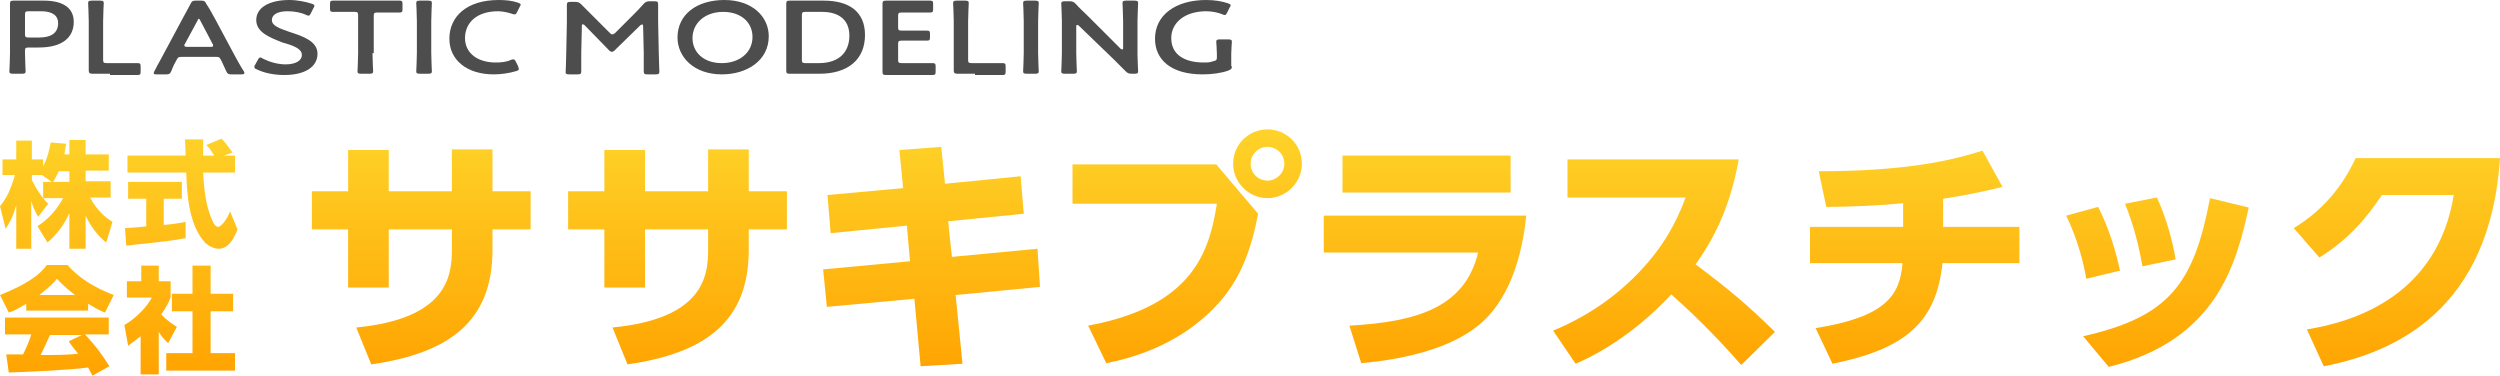
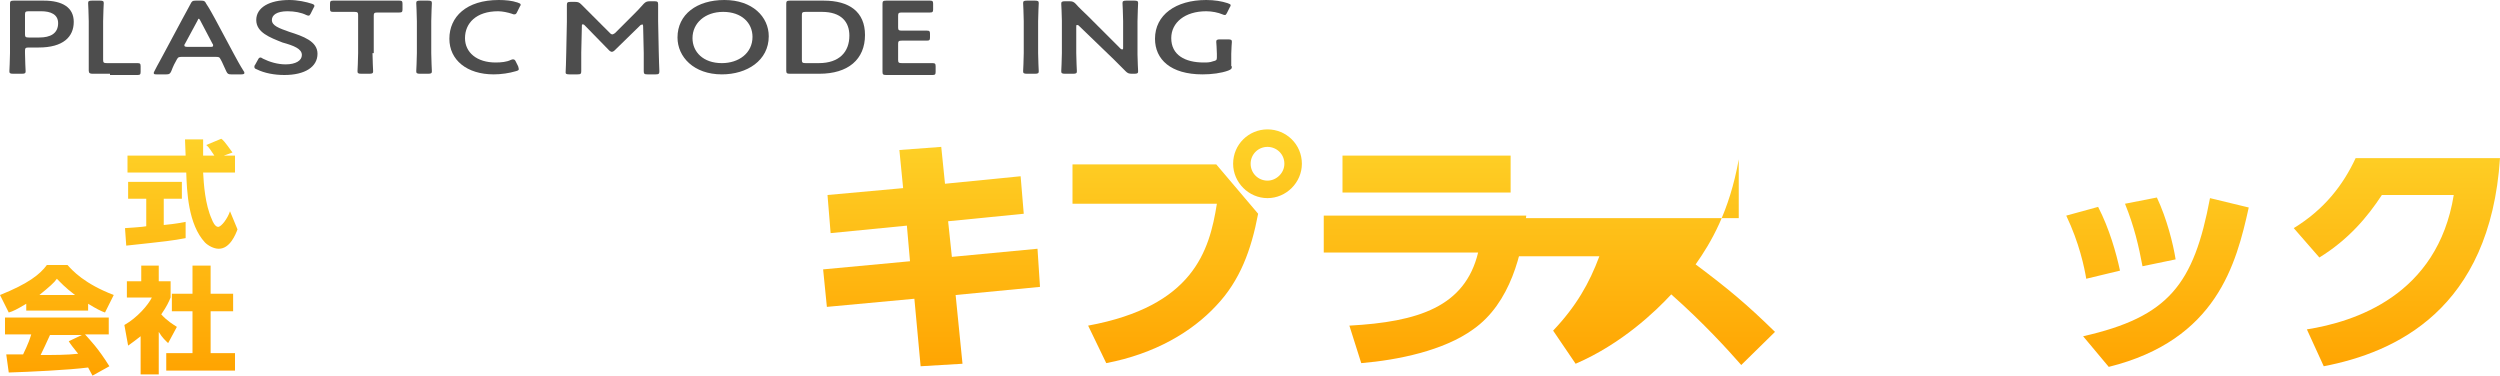
<svg xmlns="http://www.w3.org/2000/svg" version="1.1" id="レイヤー_1" x="0px" y="0px" viewBox="0 0 400 60.1" style="enable-background:new 0 0 400 60.1;" xml:space="preserve">
  <style type="text/css">
	.st0{fill:url(#SVGID_1_);}
	.st1{fill:url(#SVGID_2_);}
	.st2{fill:url(#SVGID_3_);}
	.st3{fill:url(#SVGID_4_);}
	.st4{fill:url(#SVGID_5_);}
	.st5{fill:url(#SVGID_6_);}
	.st6{fill:url(#SVGID_7_);}
	.st7{fill:url(#SVGID_8_);}
	.st8{fill:url(#SVGID_9_);}
	.st9{fill:url(#SVGID_10_);}
	.st10{fill:url(#SVGID_11_);}
	.st11{fill:url(#SVGID_12_);}
	.st12{fill:url(#SVGID_13_);}
	.st13{fill:#4D4D4D;}
</style>
  <g>
    <g>
      <g>
        <g>
          <linearGradient id="SVGID_1_" gradientUnits="userSpaceOnUse" x1="200" y1="20.72" x2="200" y2="60.084">
            <stop offset="0" style="stop-color:#FED329" />
            <stop offset="1" style="stop-color:#FFA300" />
          </linearGradient>
-           <path class="st0" d="M84.9,30.6v6.1h-6.1V40c0,11.4-6.9,16.5-19.4,18.3L57,52.4c14.4-1.4,15.3-8.1,15.3-12.4v-3.3H62.2V46h-6.5      v-9.3h-5.8v-6.1h5.8V24h6.5v6.6h10.1v-6.7h6.5v6.7H84.9z" />
          <linearGradient id="SVGID_2_" gradientUnits="userSpaceOnUse" x1="200" y1="20.72" x2="200" y2="60.084">
            <stop offset="0" style="stop-color:#FED329" />
            <stop offset="1" style="stop-color:#FFA300" />
          </linearGradient>
-           <path class="st1" d="M125.9,30.6v6.1h-6.1V40c0,11.4-6.9,16.5-19.4,18.3L98,52.4c14.4-1.4,15.3-8.1,15.3-12.4v-3.3h-10.1V46      h-6.5v-9.3h-5.8v-6.1h5.8V24h6.5v6.6h10.1v-6.7h6.5v6.7H125.9z" />
          <linearGradient id="SVGID_3_" gradientUnits="userSpaceOnUse" x1="200" y1="20.72" x2="200" y2="60.084">
            <stop offset="0" style="stop-color:#FED329" />
            <stop offset="1" style="stop-color:#FFA300" />
          </linearGradient>
          <path class="st2" d="M163.3,28.2l0.5,6l-12.1,1.2l0.6,5.7l13.7-1.3l0.4,6.1l-13.5,1.3l1.1,11l-6.7,0.4l-1-10.8l-14,1.3l-0.6-6      l13.9-1.3l-0.5-5.7l-12.2,1.2l-0.5-6.1l12.1-1.1l-0.6-6.1l6.7-0.5l0.6,5.9L163.3,28.2z" />
          <linearGradient id="SVGID_4_" gradientUnits="userSpaceOnUse" x1="200" y1="20.72" x2="200" y2="60.084">
            <stop offset="0" style="stop-color:#FED329" />
            <stop offset="1" style="stop-color:#FFA300" />
          </linearGradient>
          <path class="st3" d="M194.6,26.3l6.7,7.9c-1.1,5.8-2.9,10.7-6.7,14.7c-3.9,4.2-9.8,7.7-17.6,9.2l-2.9-6      c16.8-3.1,19.4-11.9,20.6-19.5h-23.1v-6.3H194.6z M208.3,26.2c0,3-2.5,5.5-5.5,5.5s-5.5-2.5-5.5-5.5c0-3.1,2.5-5.5,5.5-5.5      C205.8,20.7,208.3,23.1,208.3,26.2z M200.1,26.2c0,1.5,1.2,2.7,2.7,2.7c1.4,0,2.7-1.2,2.7-2.7c0-1.6-1.3-2.7-2.7-2.7      C201.3,23.5,200.1,24.7,200.1,26.2z" />
          <linearGradient id="SVGID_5_" gradientUnits="userSpaceOnUse" x1="200" y1="20.72" x2="200" y2="60.084">
            <stop offset="0" style="stop-color:#FED329" />
            <stop offset="1" style="stop-color:#FFA300" />
          </linearGradient>
          <path class="st4" d="M244.2,34.5c-0.6,5.9-2.5,14-8.5,18.2c-4.7,3.4-12,4.9-17.9,5.4l-1.9-6c11-0.6,18.5-3,20.6-11.7h-24.7v-5.9      H244.2z M241.7,24.9v5.9h-26.9v-5.9H241.7z" />
          <linearGradient id="SVGID_6_" gradientUnits="userSpaceOnUse" x1="200" y1="20.72" x2="200" y2="60.084">
            <stop offset="0" style="stop-color:#FED329" />
            <stop offset="1" style="stop-color:#FFA300" />
          </linearGradient>
-           <path class="st5" d="M278.2,25.5c-1.5,8.4-4.5,13.4-6.9,16.8c5.2,3.9,8.1,6.3,12.7,10.8l-5.4,5.3c-2.2-2.5-6-6.7-11.2-11.3      c-2.5,2.7-7.9,7.9-15.3,11.1l-3.6-5.3c5.3-2.2,9.9-5.3,13.8-9.4c3.7-3.9,5.8-7.6,7.4-11.9h-18.9v-6.1H278.2z" />
+           <path class="st5" d="M278.2,25.5c-1.5,8.4-4.5,13.4-6.9,16.8c5.2,3.9,8.1,6.3,12.7,10.8l-5.4,5.3c-2.2-2.5-6-6.7-11.2-11.3      c-2.5,2.7-7.9,7.9-15.3,11.1l-3.6-5.3c3.7-3.9,5.8-7.6,7.4-11.9h-18.9v-6.1H278.2z" />
          <linearGradient id="SVGID_7_" gradientUnits="userSpaceOnUse" x1="200" y1="20.72" x2="200" y2="60.084">
            <stop offset="0" style="stop-color:#FED329" />
            <stop offset="1" style="stop-color:#FFA300" />
          </linearGradient>
-           <path class="st6" d="M311,36.3h12.1v5.8h-12.3c-1,9.4-5.8,13.7-17.6,16.1l-2.7-5.7c11.3-1.8,13.5-5.3,13.9-10.4h-14.8v-5.8h14.9      v-3.8c-3.6,0.4-8.8,0.6-12.3,0.6l-1.2-5.7c14.2,0,21.5-1.8,26.2-3.3l3.2,5.8c-3.2,0.8-6.3,1.4-9.5,1.9V36.3z" />
          <linearGradient id="SVGID_8_" gradientUnits="userSpaceOnUse" x1="200" y1="20.72" x2="200" y2="60.084">
            <stop offset="0" style="stop-color:#FED329" />
            <stop offset="1" style="stop-color:#FFA300" />
          </linearGradient>
          <path class="st7" d="M333.8,44.6c-0.3-1.8-1.1-5.7-3.2-10.1l5.1-1.4c1.8,3.5,2.9,7.4,3.5,10.2L333.8,44.6z M333.3,53.8      c13.7-3.1,17.7-8.3,20.3-22.1l6.2,1.5c-2,9-5.1,21.2-22.4,25.5L333.3,53.8z M342.8,42.6c-0.6-3.2-1.3-6.3-2.8-10l5.1-1      c1.6,3.4,2.6,7.4,3,9.9L342.8,42.6z" />
          <linearGradient id="SVGID_9_" gradientUnits="userSpaceOnUse" x1="200" y1="20.72" x2="200" y2="60.084">
            <stop offset="0" style="stop-color:#FED329" />
            <stop offset="1" style="stop-color:#FFA300" />
          </linearGradient>
          <path class="st8" d="M369.1,52.7c7.6-1.2,20.9-5.4,23.5-21.5h-11.5c-2.3,3.5-5.3,7.1-10,10l-4.1-4.7c4.9-3,7.9-6.9,9.9-11.2H400      c-1.6,24.3-16.8,31.1-28.2,33.3L369.1,52.7z" />
        </g>
        <g>
          <linearGradient id="SVGID_10_" gradientUnits="userSpaceOnUse" x1="200" y1="20.72" x2="200" y2="60.084">
            <stop offset="0" style="stop-color:#FED329" />
            <stop offset="1" style="stop-color:#FFA300" />
          </linearGradient>
-           <path class="st9" d="M11.1,24.7v-2.3h2.6v2.3h3.7v2.6h-3.7v1.7h4v2.6h-3.3c1.3,2.4,2.8,3.4,3.6,3.9L17,38.8      c-1.4-1.1-2.5-2.6-3.3-4.3v5.3h-2.6v-5.7c-0.8,1.8-2,3.4-3.5,4.7L6,36.2c2.1-1.4,3.2-2.9,4.1-4.5H6.9c0.4,0.5,0.6,0.7,0.8,0.9      l-1.6,2.1c-0.8-1.5-0.9-1.8-1.1-2.6v7.7H2.6v-7C2,35,1.3,36,0.9,36.6L0,33c1.1-1.4,1.6-2.4,2.4-5h-2v-2.5h2.2v-3h2.5v3h1.8v1.1      c0.9-1.7,1.1-3.3,1.2-3.8l2.5,0.2c-0.1,0.5-0.2,0.9-0.3,1.7H11.1z M8.3,29.1L6.7,28H5.1v0.8c0.4,0.8,1,1.9,1.8,2.9v-2.6H8.3z       M11.1,29.1v-1.7H9.4c-0.4,0.9-0.8,1.5-0.9,1.7H11.1z" />
          <linearGradient id="SVGID_11_" gradientUnits="userSpaceOnUse" x1="200" y1="20.72" x2="200" y2="60.084">
            <stop offset="0" style="stop-color:#FED329" />
            <stop offset="1" style="stop-color:#FFA300" />
          </linearGradient>
          <path class="st10" d="M20,36.5c0.1,0,3.1-0.2,3.4-0.3v-4.4h-2.9v-2.7h8.6v2.7h-2.9v4.2c2.1-0.2,2.9-0.4,3.5-0.5l0,2.6      c-2.1,0.4-3,0.5-9.5,1.2L20,36.5z M35.8,24.9h1.8v2.7h-5.1c0.1,1.8,0.3,5.1,1.4,7.5c0.1,0.3,0.5,1.2,1,1.2      c0.5,0,1.5-1.3,1.9-2.5l1.2,2.9c-0.3,0.8-1.2,3.1-3,3.1c-0.8,0-1.7-0.5-2.2-1c-2.7-2.9-2.9-8.2-3-11.2h-9.4v-2.7h9.3      c0-0.3-0.1-2.4-0.1-2.6h2.9v2.6h1.8c-0.5-0.7-0.8-1.3-1.3-1.7l2.4-1c0.3,0.2,0.5,0.4,1.8,2.2L35.8,24.9z" />
          <linearGradient id="SVGID_12_" gradientUnits="userSpaceOnUse" x1="200" y1="20.72" x2="200" y2="60.084">
            <stop offset="0" style="stop-color:#FED329" />
            <stop offset="1" style="stop-color:#FFA300" />
          </linearGradient>
          <path class="st11" d="M4.2,48.6c-1.5,0.9-2.1,1.2-2.8,1.4L0,47.2c4.5-1.8,6.4-3.3,7.5-4.8h3.3c0.8,0.9,2.7,3,7.4,4.8l-1.4,2.8      c-0.6-0.2-1.4-0.6-2.7-1.4v1.1H4.2V48.6z M14.8,60.1c-0.2-0.4-0.4-0.7-0.7-1.3c-3.1,0.4-9.4,0.7-12.7,0.8l-0.4-2.9      c0.1,0,2.4,0,2.7,0c0.1-0.3,0.8-1.5,1.3-3.2H0.8v-2.7h16.6v2.7h-3.8c0.8,0.9,2.1,2.2,3.9,5.1L14.8,60.1z M12,47.2      c-1.6-1.2-2.4-2.1-2.9-2.6c-0.4,0.6-1.2,1.3-2.8,2.6H12z M13.1,53.6H8c-0.7,1.5-0.9,2-1.5,3.2c2.2,0,4.2,0,6-0.2      c-0.8-1-1.2-1.5-1.5-2L13.1,53.6z" />
          <linearGradient id="SVGID_13_" gradientUnits="userSpaceOnUse" x1="200" y1="20.72" x2="200" y2="60.084">
            <stop offset="0" style="stop-color:#FED329" />
            <stop offset="1" style="stop-color:#FFA300" />
          </linearGradient>
          <path class="st12" d="M25.3,59.9h-2.8v-6.1c-0.8,0.6-1.4,1.1-2,1.5L19.9,52c2.1-1.2,3.8-3.2,4.4-4.4h-4V45h2.3v-2.5h2.8V45h1.9      v2.6c-0.3,0.7-0.6,1.4-1.5,2.7c1,1.1,1.9,1.6,2.5,2l-1.4,2.6c-0.4-0.4-0.9-0.8-1.5-1.8V59.9z M30.8,42.5h2.9V47h3.6v2.8h-3.6      v6.7h3.9v2.8h-11v-2.8h4.2v-6.7h-3.3V47h3.3V42.5z" />
        </g>
      </g>
    </g>
    <g>
      <path class="st13" d="M2.1,11.8c-0.5,0-0.6-0.1-0.6-0.4c0-0.1,0.1-1.9,0.1-2.9V3.4c0-0.8,0-1.8,0-2.8c0-0.4,0.1-0.5,0.6-0.5    c0.1,0,1.8,0,2.8,0H7c3,0,4.8,1.1,4.8,3.4c0,2.4-1.7,4.1-5.6,4.1H4.6C4.1,7.6,4,7.7,4,8.1v0.4c0,1,0.1,2.8,0.1,2.9    c0,0.3-0.1,0.4-0.6,0.4H2.1z M4,5.5C4,5.9,4.1,6,4.6,6h1.7C8,6,9.3,5.4,9.3,3.7c0-1.4-1.2-1.9-2.7-1.9h-2C4.1,1.8,4,1.9,4,2.3V5.5    z" />
      <path class="st13" d="M17.6,11.8c-1,0-2.6,0-2.8,0c-0.4,0-0.6-0.1-0.6-0.5c0-0.1,0-1.9,0-2.8V3.4c0-1-0.1-2.8-0.1-2.9    c0-0.3,0.1-0.4,0.6-0.4h1.3c0.5,0,0.6,0.1,0.6,0.4c0,0.1-0.1,1.9-0.1,2.9v6.2c0,0.4,0.1,0.5,0.6,0.5h1.9c1,0,2.9,0,3,0    c0.4,0,0.5,0.1,0.5,0.5v0.9c0,0.4-0.1,0.5-0.5,0.5c-0.1,0-2,0-3,0H17.6z" />
      <path class="st13" d="M29.2,9.1c-0.5,0-0.7,0-0.9,0.4c-0.3,0.5-0.6,1.1-0.9,1.9c-0.2,0.4-0.3,0.5-0.8,0.5h-1.5    c-0.3,0-0.5,0-0.5-0.2c0-0.1,0-0.1,0.1-0.3c0.6-1.2,1.1-2,1.5-2.8l3-5.6c0.4-0.7,0.8-1.5,1.3-2.4c0.2-0.4,0.3-0.5,0.8-0.5h0.9    c0.5,0,0.6,0.1,0.8,0.5C33.6,1.5,34,2.3,34.4,3l3,5.6c0.5,0.9,0.9,1.7,1.6,2.8c0.1,0.1,0.1,0.2,0.1,0.3c0,0.1-0.1,0.2-0.5,0.2H37    c-0.5,0-0.6-0.1-0.8-0.5c-0.4-0.8-0.6-1.4-0.9-1.9c-0.2-0.4-0.3-0.4-0.9-0.4H29.2z M29.6,7c-0.1,0.1-0.1,0.2-0.1,0.3    c0,0.1,0.1,0.2,0.5,0.2h3.6c0.3,0,0.5,0,0.5-0.2c0-0.1,0-0.2-0.1-0.3L32,3.2C31.9,3.1,31.9,3,31.8,3c-0.1,0-0.1,0.1-0.2,0.3    L29.6,7z" />
      <path class="st13" d="M50.8,8.6c0,2.1-2,3.4-5.3,3.4c-1.6,0-3.2-0.3-4.4-0.9c-0.3-0.1-0.4-0.2-0.4-0.4c0-0.1,0-0.2,0.1-0.3    l0.5-0.9c0.1-0.2,0.2-0.3,0.4-0.3c0.1,0,0.2,0.1,0.4,0.2c1,0.5,2.3,0.9,3.6,0.9c1.6,0,2.6-0.6,2.6-1.5c0-1-1.3-1.5-3.1-2    C43.2,6,41,5.2,41,3.2C41,1.2,43.1,0,46.3,0c1.3,0,2.7,0.3,3.6,0.6c0.3,0.1,0.4,0.2,0.4,0.3c0,0.1,0,0.2-0.1,0.3l-0.5,1    c-0.1,0.2-0.2,0.3-0.3,0.3c-0.1,0-0.2,0-0.4-0.1c-0.8-0.4-1.9-0.6-3-0.6c-1.7,0-2.5,0.6-2.5,1.4c0,0.9,1.1,1.3,2.8,1.9    C48.5,5.8,50.8,6.6,50.8,8.6z" />
      <path class="st13" d="M59.6,8.5c0,1,0.1,2.8,0.1,2.9c0,0.3-0.1,0.4-0.6,0.4h-1.3c-0.5,0-0.6-0.1-0.6-0.4c0-0.1,0.1-1.9,0.1-2.9    V2.4c0-0.4-0.1-0.5-0.6-0.5h-0.6c-0.9,0-2.7,0-2.8,0c-0.4,0-0.5-0.1-0.5-0.5V0.6c0-0.4,0.1-0.5,0.5-0.5c0.1,0,2.1,0,3,0h4.6    c1,0,2.9,0,3,0c0.4,0,0.5,0.1,0.5,0.5v0.9c0,0.4-0.1,0.5-0.5,0.5c-0.1,0-1.9,0-2.8,0h-0.7c-0.5,0-0.6,0.1-0.6,0.5V8.5z" />
      <path class="st13" d="M67.2,11.8c-0.5,0-0.6-0.1-0.6-0.4c0-0.1,0.1-1.9,0.1-2.9V3.4c0-1-0.1-2.8-0.1-2.9c0-0.3,0.1-0.4,0.6-0.4    h1.3c0.5,0,0.6,0.1,0.6,0.4c0,0.1-0.1,1.9-0.1,2.9v5.1c0,1,0.1,2.8,0.1,2.9c0,0.3-0.1,0.4-0.6,0.4H67.2z" />
      <path class="st13" d="M83,11.1c0,0.1-0.1,0.2-0.5,0.3c-1,0.3-2.3,0.5-3.5,0.5c-4.3,0-7.1-2.3-7.1-5.7c0-3.5,2.7-6.2,7.9-6.2    c1.1,0,2.1,0.1,3,0.4c0.3,0.1,0.5,0.2,0.5,0.3c0,0.1,0,0.2-0.1,0.3l-0.5,1c-0.1,0.2-0.2,0.3-0.4,0.3c-0.1,0-0.2,0-0.4-0.1    c-0.6-0.2-1.5-0.4-2.2-0.4c-3.5,0-5.3,1.9-5.3,4.3c0,2.3,1.9,3.9,4.9,3.9c0.9,0,1.8-0.1,2.4-0.4c0.2-0.1,0.3-0.1,0.4-0.1    c0.2,0,0.3,0.1,0.4,0.3l0.4,0.8C83,10.9,83,11,83,11.1z" />
      <path class="st13" d="M93,8.4c0,0.6,0,2.6,0,3c0,0.4-0.1,0.5-0.6,0.5h-1.3c-0.5,0-0.6-0.1-0.6-0.3c0-0.2,0.1-2,0.1-3.2l0.1-4.9    c0-0.8,0-2.4,0-2.7c0-0.4,0.1-0.5,0.6-0.5h0.7c0.5,0,0.7,0.1,1,0.4c0.6,0.6,1.2,1.2,1.8,1.8l2.8,2.8c0.2,0.2,0.3,0.2,0.4,0.2    c0.1,0,0.2-0.1,0.4-0.2l2.8-2.8c0.6-0.6,1.2-1.2,1.8-1.9c0.3-0.3,0.5-0.4,1-0.4h0.7c0.5,0,0.6,0.1,0.6,0.5c0,0.2,0,1.5,0,2.7    l0.1,4.9c0,0.9,0.1,2.8,0.1,3.1c0,0.4-0.1,0.5-0.6,0.5h-1.3c-0.5,0-0.6-0.1-0.6-0.5c0-0.5,0-2.1,0-2.9l-0.1-4.3    c0-0.2-0.1-0.3-0.1-0.3c-0.1,0-0.2,0.1-0.3,0.1l-4.2,4.1c-0.1,0.1-0.3,0.2-0.4,0.2s-0.3-0.1-0.4-0.2L93.5,4    c-0.1-0.1-0.2-0.1-0.3-0.1S93.1,4,93.1,4.1L93,8.4z" />
      <path class="st13" d="M123,5.8c0,3.9-3.5,6.1-7.5,6.1c-4.5,0-7.1-2.8-7.1-5.9c0-3.7,3.1-6,7.5-6C120.4,0,123,2.7,123,5.8z     M110.8,6.1c0,2.2,1.7,4,4.7,4c2.7,0,4.9-1.6,4.9-4.2c0-2.2-1.7-4-4.7-4C112.8,1.9,110.8,3.7,110.8,6.1z" />
      <path class="st13" d="M129.2,11.8c-1,0-2.6,0-2.8,0c-0.5,0-0.6-0.1-0.6-0.5c0-0.9,0-2,0-2.8V3.4c0-0.8,0-1.8,0-2.8    c0-0.4,0.1-0.5,0.6-0.5c0.1,0,1.8,0,2.8,0h2.6c4.1,0,6.6,1.8,6.6,5.5c0,3.9-2.7,6.2-7.3,6.2H129.2z M128.3,9.6    c0,0.4,0.1,0.5,0.6,0.5h2.1c3.3,0,4.9-1.8,4.9-4.4c0-2.2-1.3-3.8-4.4-3.8h-2.6c-0.5,0-0.6,0.1-0.6,0.5V9.6z" />
      <path class="st13" d="M146.2,10.1c1,0,2.9,0,3,0c0.4,0,0.5,0.1,0.5,0.5v0.9c0,0.4-0.1,0.5-0.5,0.5c-0.1,0-2,0-3,0h-1.6    c-1,0-2.6,0-2.8,0c-0.5,0-0.6-0.1-0.6-0.5c0-0.9,0-2,0-2.8V3.4c0-0.8,0-1.9,0-2.8c0-0.4,0.1-0.5,0.6-0.5c0.1,0,1.8,0,2.8,0h1.2    c1,0,2.9,0,3,0c0.4,0,0.5,0.1,0.5,0.5v0.9c0,0.4-0.1,0.5-0.5,0.5c-0.1,0-2,0-3,0h-1.5c-0.5,0-0.6,0.1-0.6,0.5v1.9    c0,0.4,0.1,0.5,0.6,0.5h1c1,0,2.9,0,3,0c0.4,0,0.5,0.1,0.5,0.5V6c0,0.4-0.1,0.5-0.5,0.5c-0.1,0-2.1,0-3,0h-1    c-0.5,0-0.6,0.1-0.6,0.5v2.6c0,0.4,0.1,0.5,0.6,0.5H146.2z" />
-       <path class="st13" d="M156,11.8c-1,0-2.6,0-2.8,0c-0.4,0-0.6-0.1-0.6-0.5c0-0.1,0-1.9,0-2.8V3.4c0-1-0.1-2.8-0.1-2.9    c0-0.3,0.1-0.4,0.6-0.4h1.3c0.5,0,0.6,0.1,0.6,0.4c0,0.1-0.1,1.9-0.1,2.9v6.2c0,0.4,0.1,0.5,0.6,0.5h1.9c1,0,2.9,0,3,0    c0.4,0,0.5,0.1,0.5,0.5v0.9c0,0.4-0.1,0.5-0.5,0.5c-0.1,0-2,0-3,0H156z" />
      <path class="st13" d="M164.3,11.8c-0.5,0-0.6-0.1-0.6-0.4c0-0.1,0.1-1.9,0.1-2.9V3.4c0-1-0.1-2.8-0.1-2.9c0-0.3,0.1-0.4,0.6-0.4    h1.3c0.5,0,0.6,0.1,0.6,0.4c0,0.1-0.1,1.9-0.1,2.9v5.1c0,1,0.1,2.8,0.1,2.9c0,0.3-0.1,0.4-0.6,0.4H164.3z" />
      <path class="st13" d="M172.2,8.5c0,1,0.1,2.8,0.1,2.9c0,0.3-0.1,0.4-0.6,0.4h-1.3c-0.5,0-0.6-0.1-0.6-0.4c0-0.1,0.1-1.9,0.1-2.9    V3.3c0-0.9-0.1-2.6-0.1-2.7c0-0.3,0.1-0.4,0.6-0.4h0.7c0.5,0,0.7,0.1,1,0.4c0.6,0.7,1.3,1.3,2,2l5.2,5.2c0.1,0.1,0.2,0.1,0.3,0.1    c0.1,0,0.1-0.1,0.1-0.3V3.4c0-1-0.1-2.8-0.1-2.9c0-0.3,0.1-0.4,0.6-0.4h1.3c0.5,0,0.6,0.1,0.6,0.4c0,0.1-0.1,1.9-0.1,2.9v5.3    c0,0.9,0.1,2.6,0.1,2.7c0,0.3-0.1,0.4-0.6,0.4h-0.4c-0.5,0-0.7-0.1-1-0.4c-0.6-0.6-1.2-1.2-1.9-1.9l-5.6-5.4    C172.5,4,172.4,4,172.3,4c-0.1,0-0.1,0.1-0.1,0.3V8.5z" />
      <path class="st13" d="M197.1,10.6c0,0.4-0.1,0.5-0.6,0.7c-1.1,0.4-2.6,0.6-4.1,0.6c-5.1,0-7.6-2.4-7.6-5.7c0-3.8,3.3-6.2,8.2-6.2    c1.3,0,2.5,0.2,3.4,0.5c0.3,0.1,0.5,0.2,0.5,0.3c0,0.1,0,0.2-0.1,0.3l-0.5,1c-0.1,0.2-0.2,0.3-0.3,0.3c-0.1,0-0.2,0-0.4-0.1    c-0.7-0.3-1.7-0.5-2.6-0.5c-3.4,0-5.6,1.8-5.6,4.3c0,2.7,2.2,3.9,5.2,3.9c0.5,0,1,0,1.5-0.2c0.5-0.1,0.6-0.2,0.6-0.6V8.6    c0-0.7-0.1-1.8-0.1-1.9c0-0.3,0.1-0.4,0.6-0.4h1.3c0.5,0,0.6,0.1,0.6,0.4c0,0.1-0.1,1.2-0.1,1.9V10.6z" />
    </g>
  </g>
</svg>